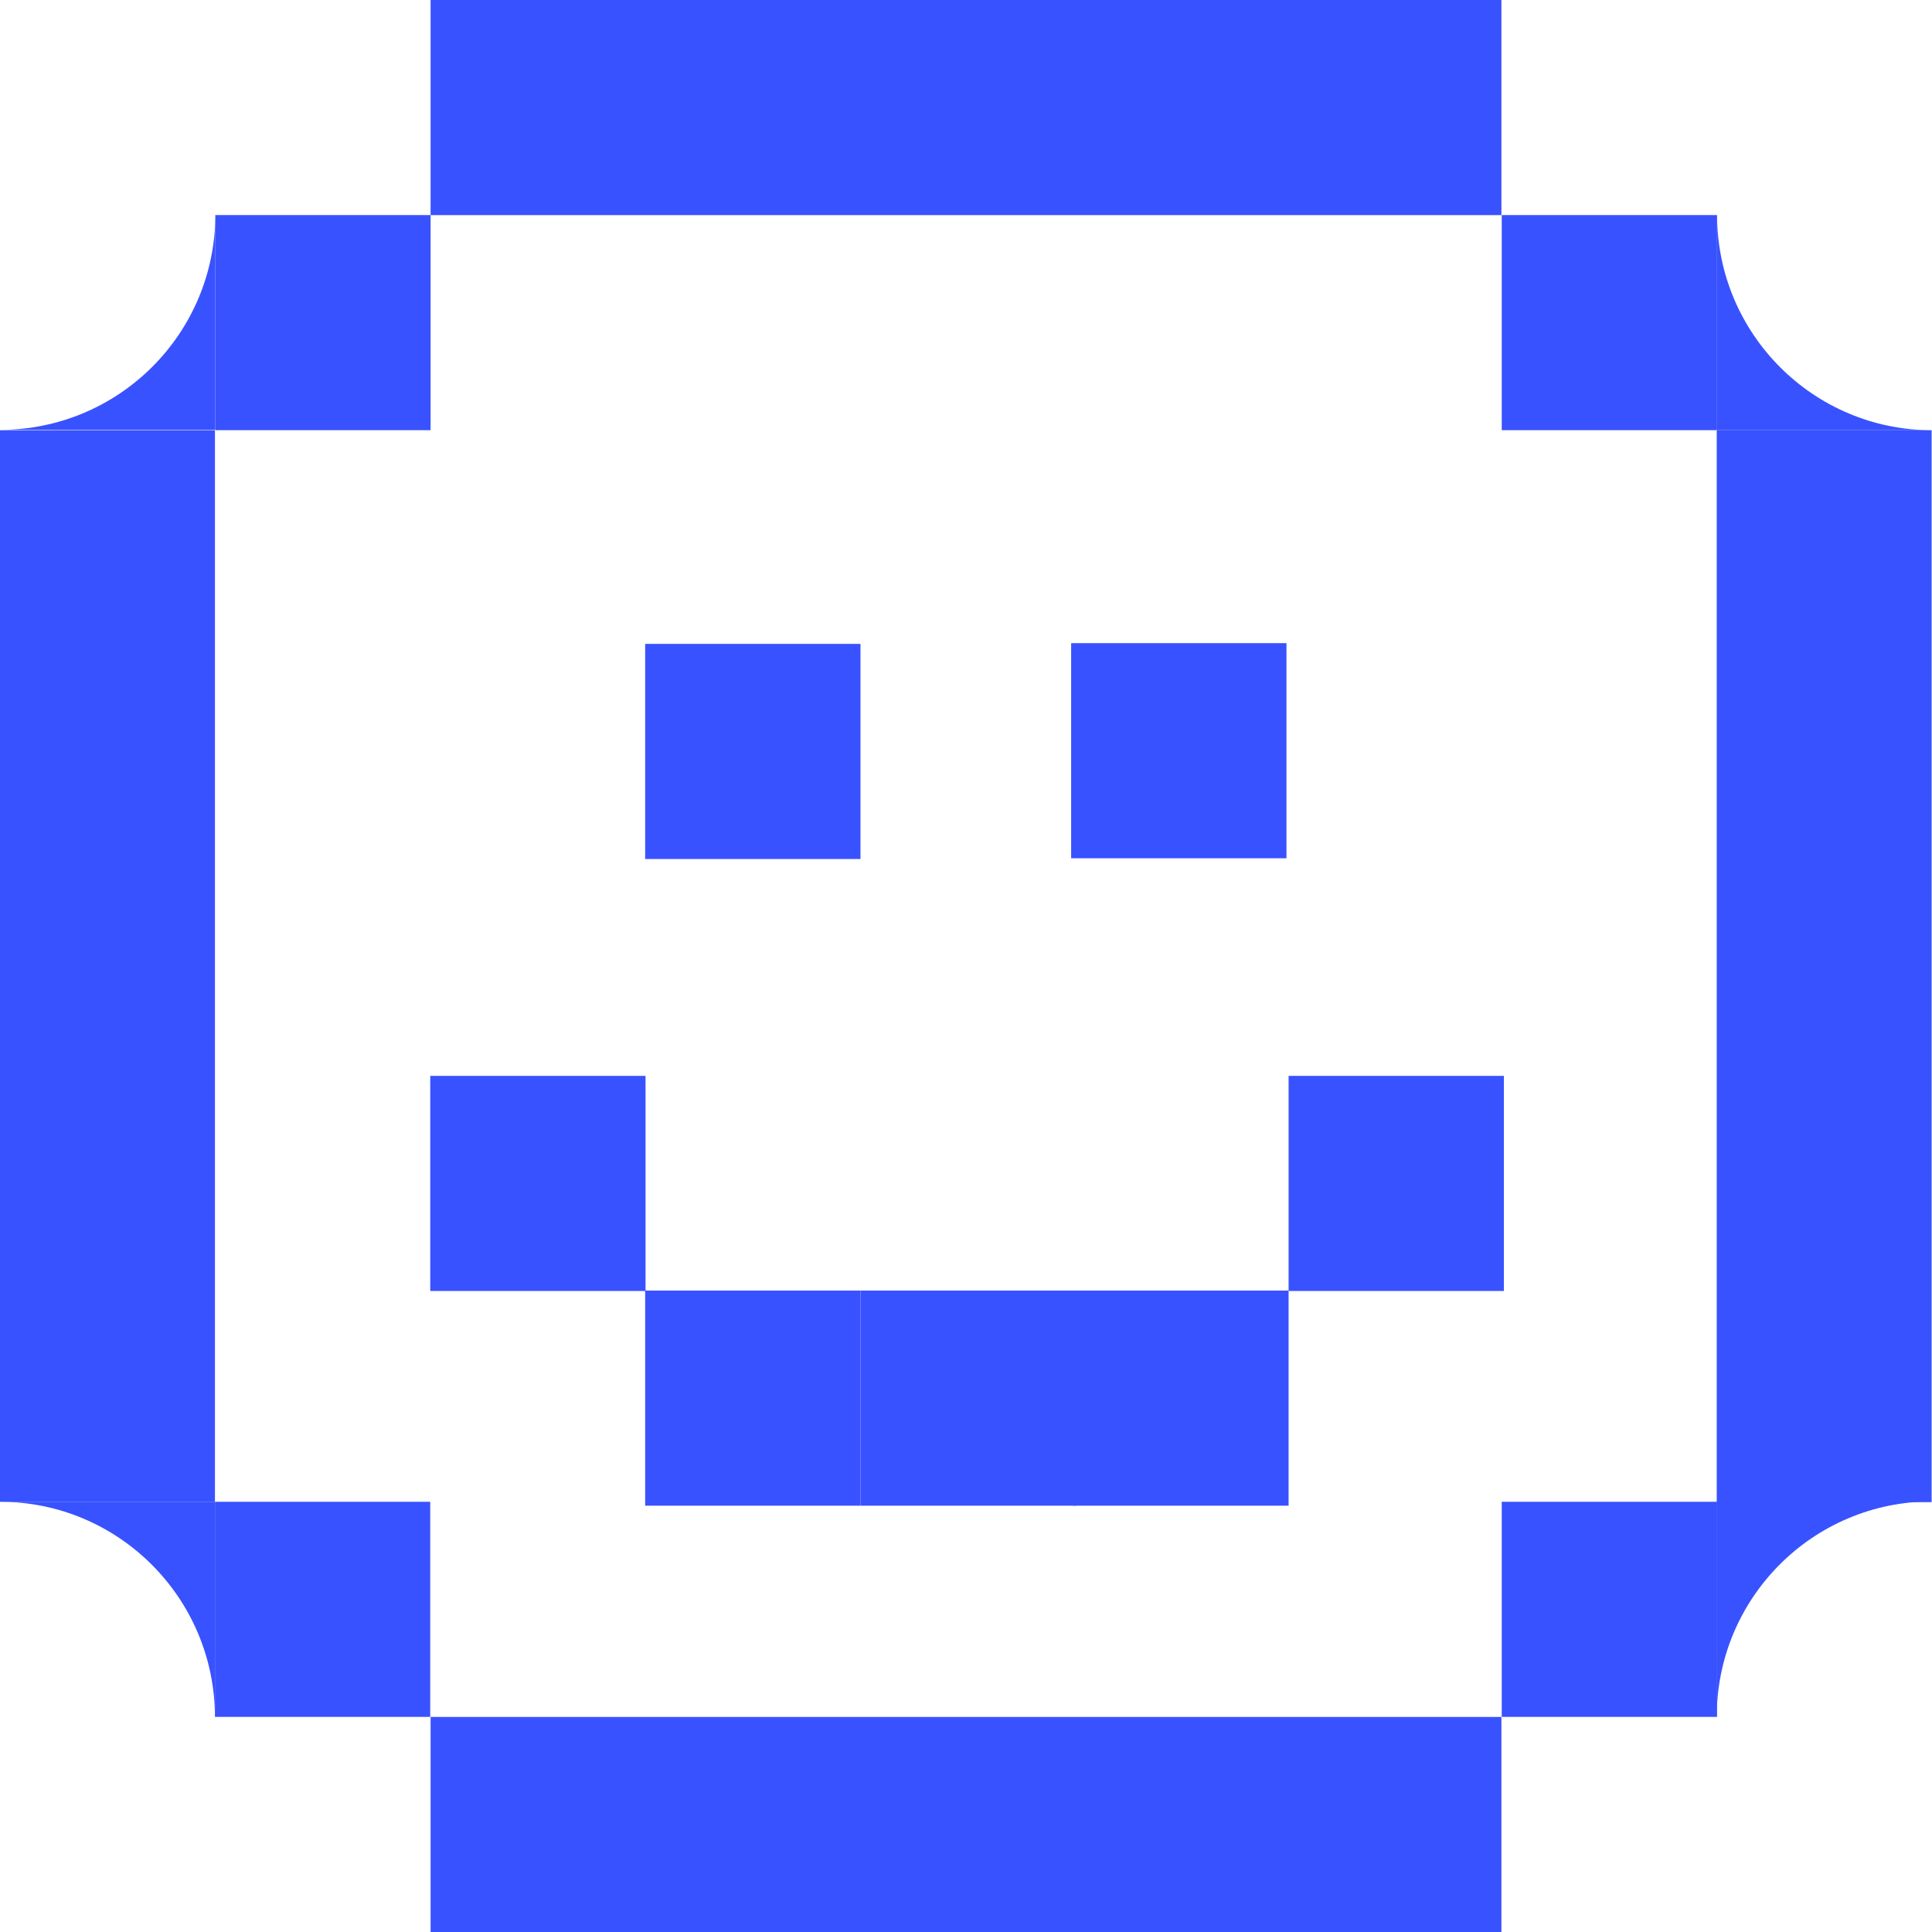
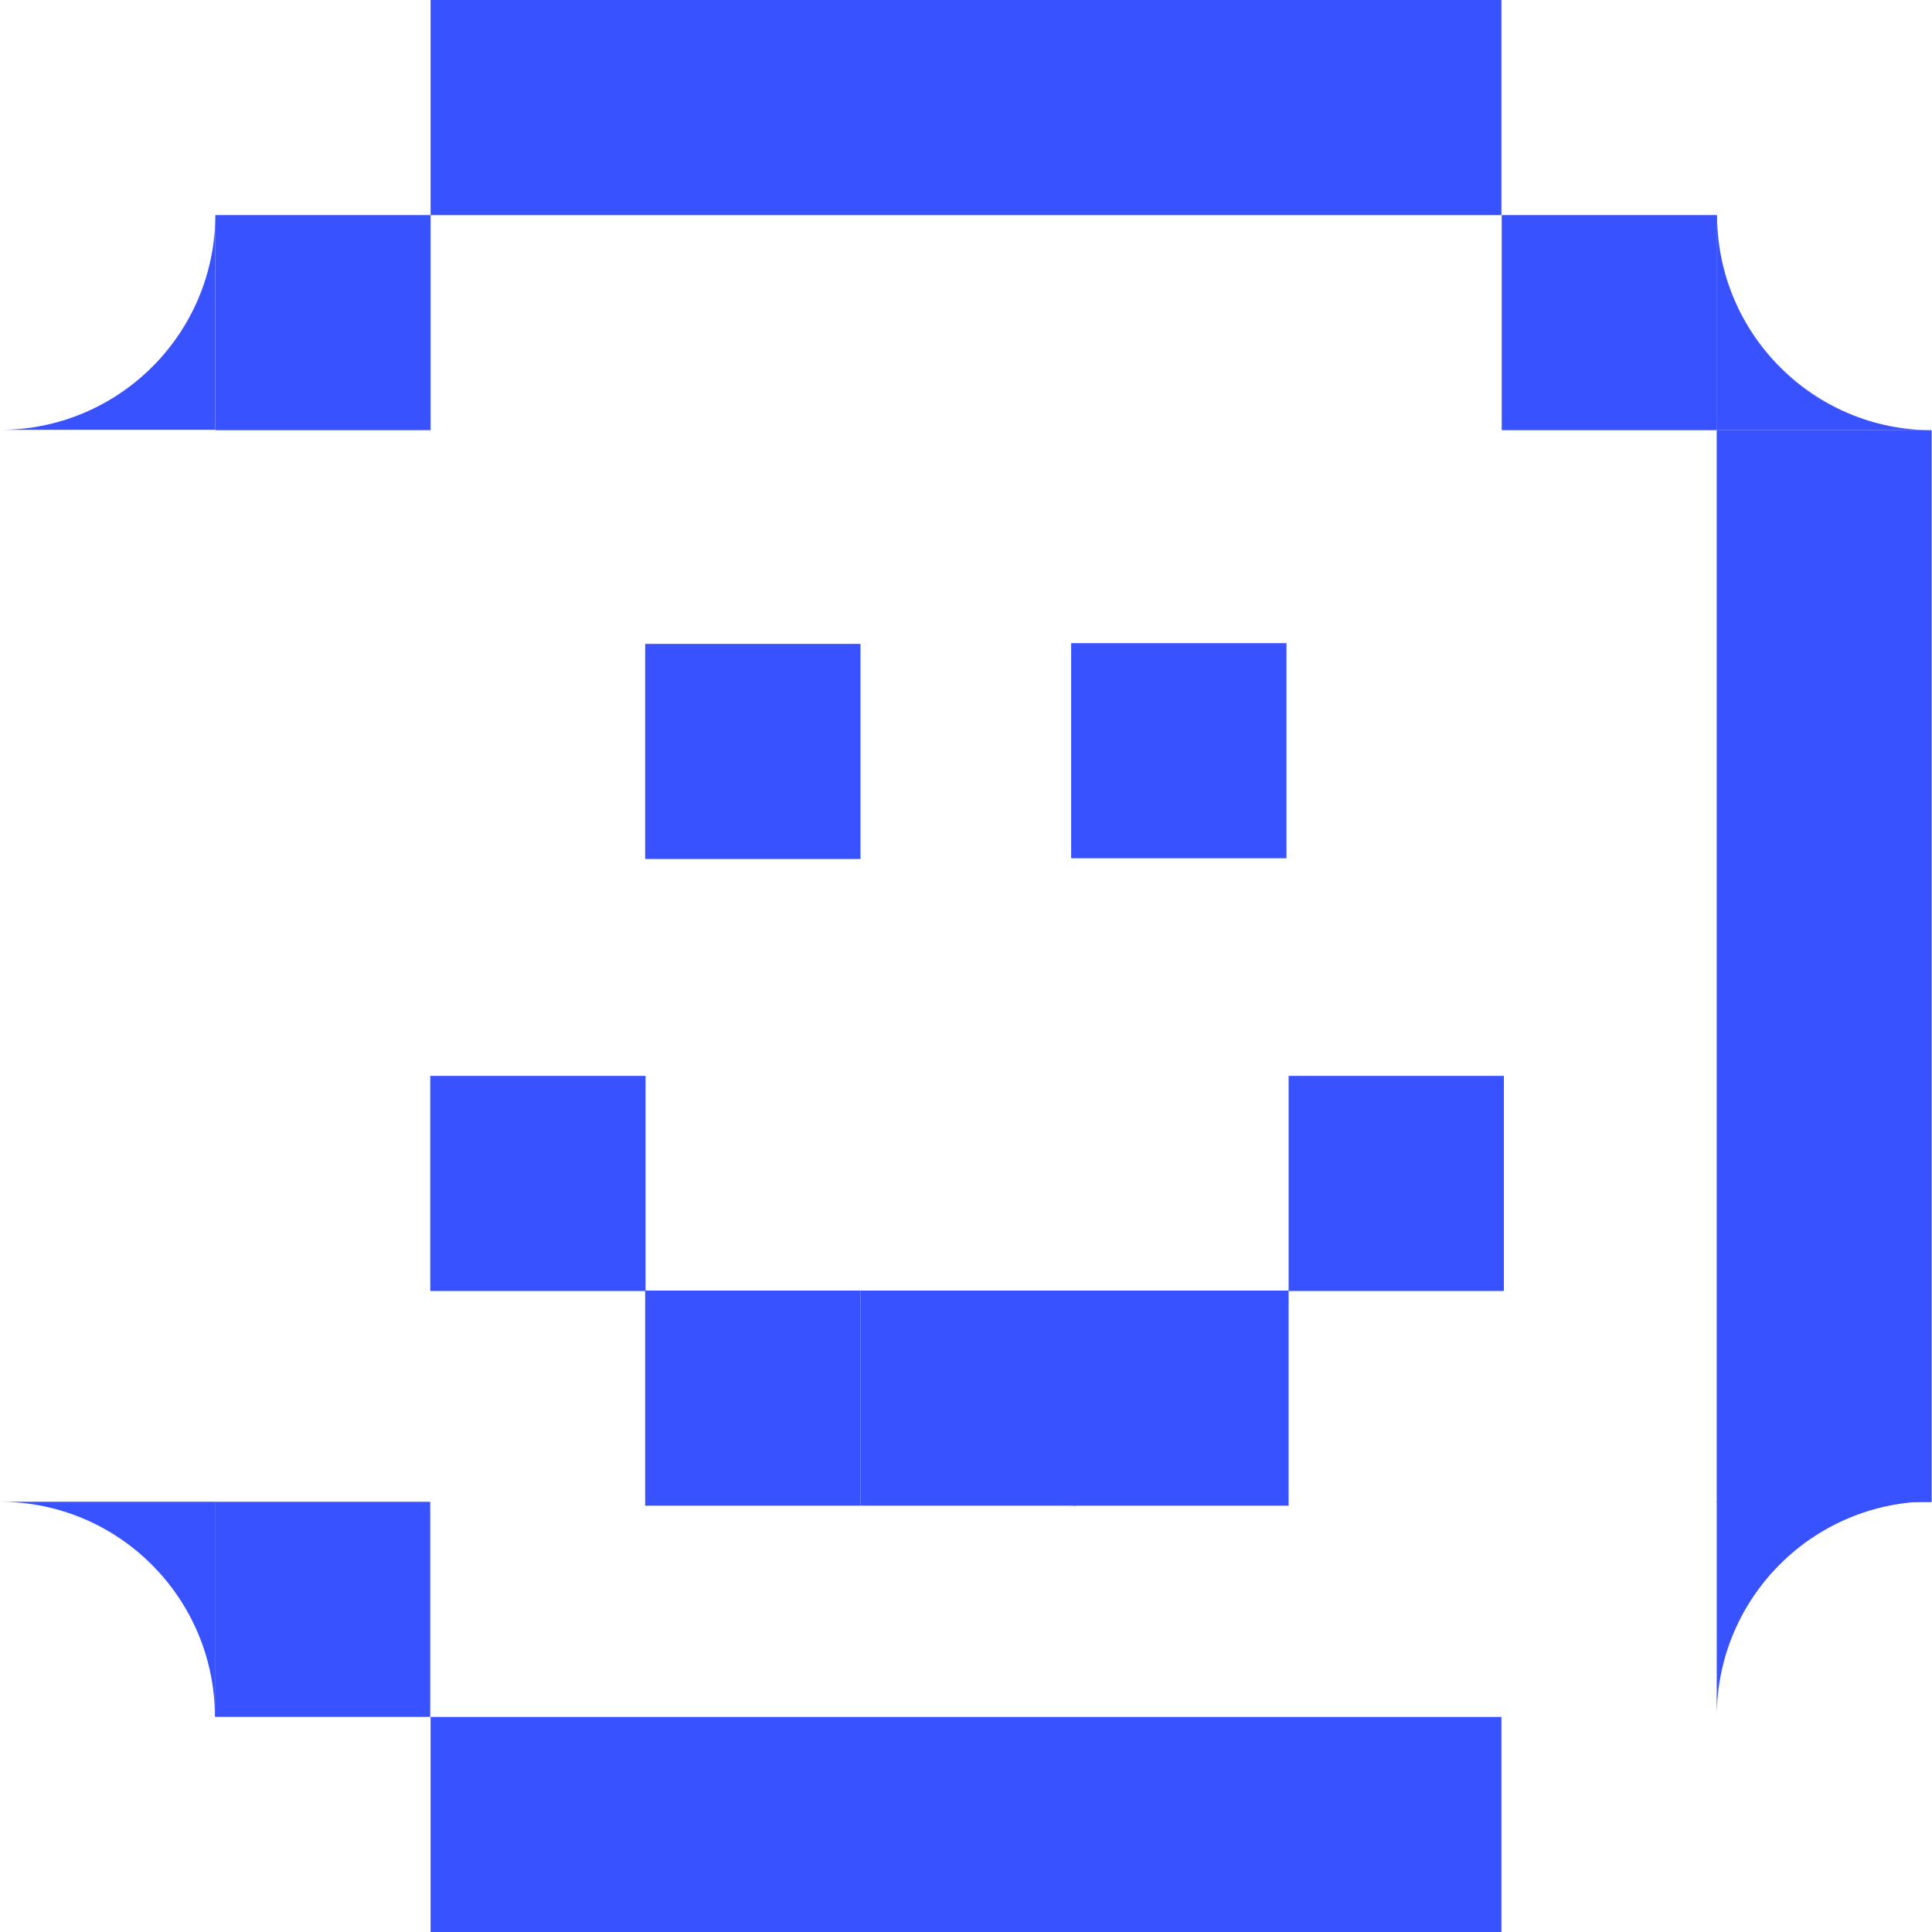
<svg xmlns="http://www.w3.org/2000/svg" width="47" height="47" viewBox="0 0 47 47" fill="none">
  <g clip-path="url(#clip0_38_2687)">
    <path d="M47 10.466H41.771V5.225C41.771 8.121 44.114 10.466 47 10.466Z" fill="#3952FF" />
    <path d="M5.238 5.225V10.457H0C2.894 10.457 5.238 8.113 5.238 5.225Z" fill="#3952FF" />
    <path d="M0 36.534H5.229V41.776C5.229 38.879 2.886 36.534 0 36.534Z" fill="#3952FF" />
    <path d="M41.763 41.767V36.525H47C44.106 36.525 41.763 38.87 41.763 41.767Z" fill="#3952FF" />
    <path d="M10.475 5.232H5.238V10.465H10.475V5.232Z" fill="#3952FF" />
    <path d="M20.933 15.664H15.695V20.897H20.933V15.664Z" fill="#3952FF" />
    <path d="M31.296 15.646H26.058V20.879H31.296V15.646Z" fill="#3952FF" />
    <path d="M15.704 26.173H10.467V31.406H15.704V26.173Z" fill="#3952FF" />
    <path d="M36.585 26.173H31.348V31.406H36.585V26.173Z" fill="#3952FF" />
    <path d="M20.933 31.396H15.695V36.629H20.933V31.396Z" fill="#3952FF" />
    <path d="M26.17 31.396H20.933V36.629H26.17V31.396Z" fill="#3952FF" />
    <path d="M31.348 31.396H26.11V36.629H31.348V31.396Z" fill="#3952FF" />
    <path d="M41.771 5.232H36.533V10.465H41.771V5.232Z" fill="#3952FF" />
    <path d="M10.466 36.534H5.229V41.767H10.466V36.534Z" fill="#3952FF" />
-     <path d="M41.771 36.534H36.533V41.767H41.771V36.534Z" fill="#3952FF" />
+     <path d="M41.771 36.534H36.533V41.767V36.534Z" fill="#3952FF" />
    <path d="M31.408 0H31.296H26.171H20.942H15.704H10.475V5.233H15.704H20.942H26.171H31.296H31.408H36.525V0H31.408Z" fill="#3952FF" />
-     <path d="M5.229 31.414V31.302V26.173V20.94V15.699V10.466H0V15.699V20.94V26.173V31.302V31.414V36.535H5.229V31.414Z" fill="#3952FF" />
    <path d="M46.991 31.414V31.302V26.181V20.94V15.707V10.466H41.763V15.707V20.94V26.181V31.302V31.414V36.543H46.991V31.414Z" fill="#3952FF" />
    <path d="M31.408 41.768H31.296H26.171H20.942H15.704H10.475V47H15.704H20.942H26.171H31.296H31.408H36.525V41.768H31.408Z" fill="#3952FF" />
  </g>
  <defs>
    <clipPath id="clip0_38_2687">
      <rect width="47" height="47" fill="white" />
    </clipPath>
  </defs>
</svg>